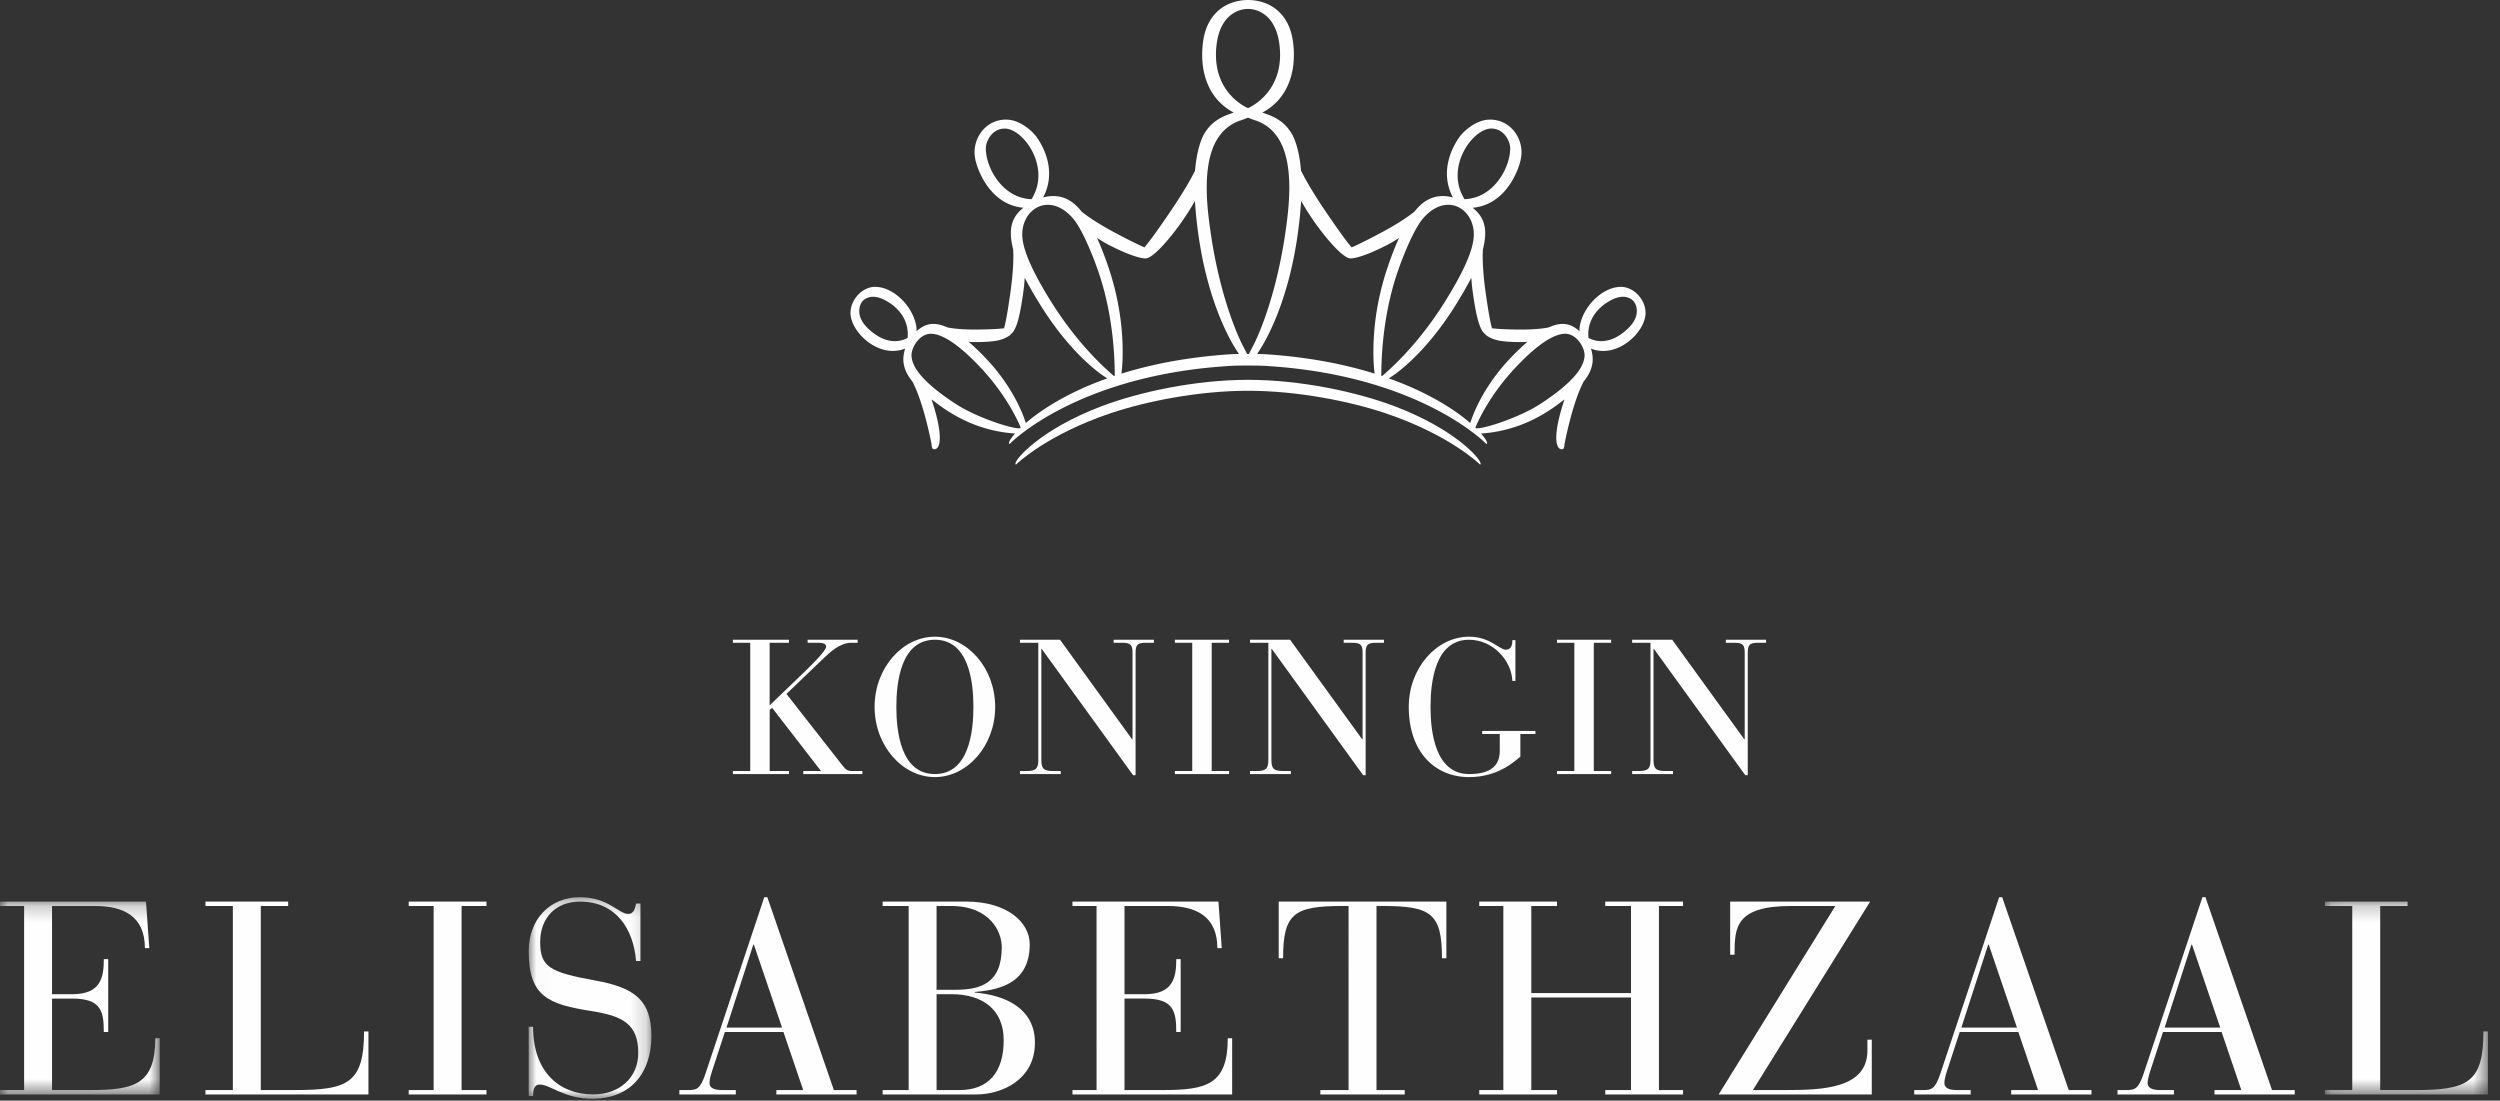
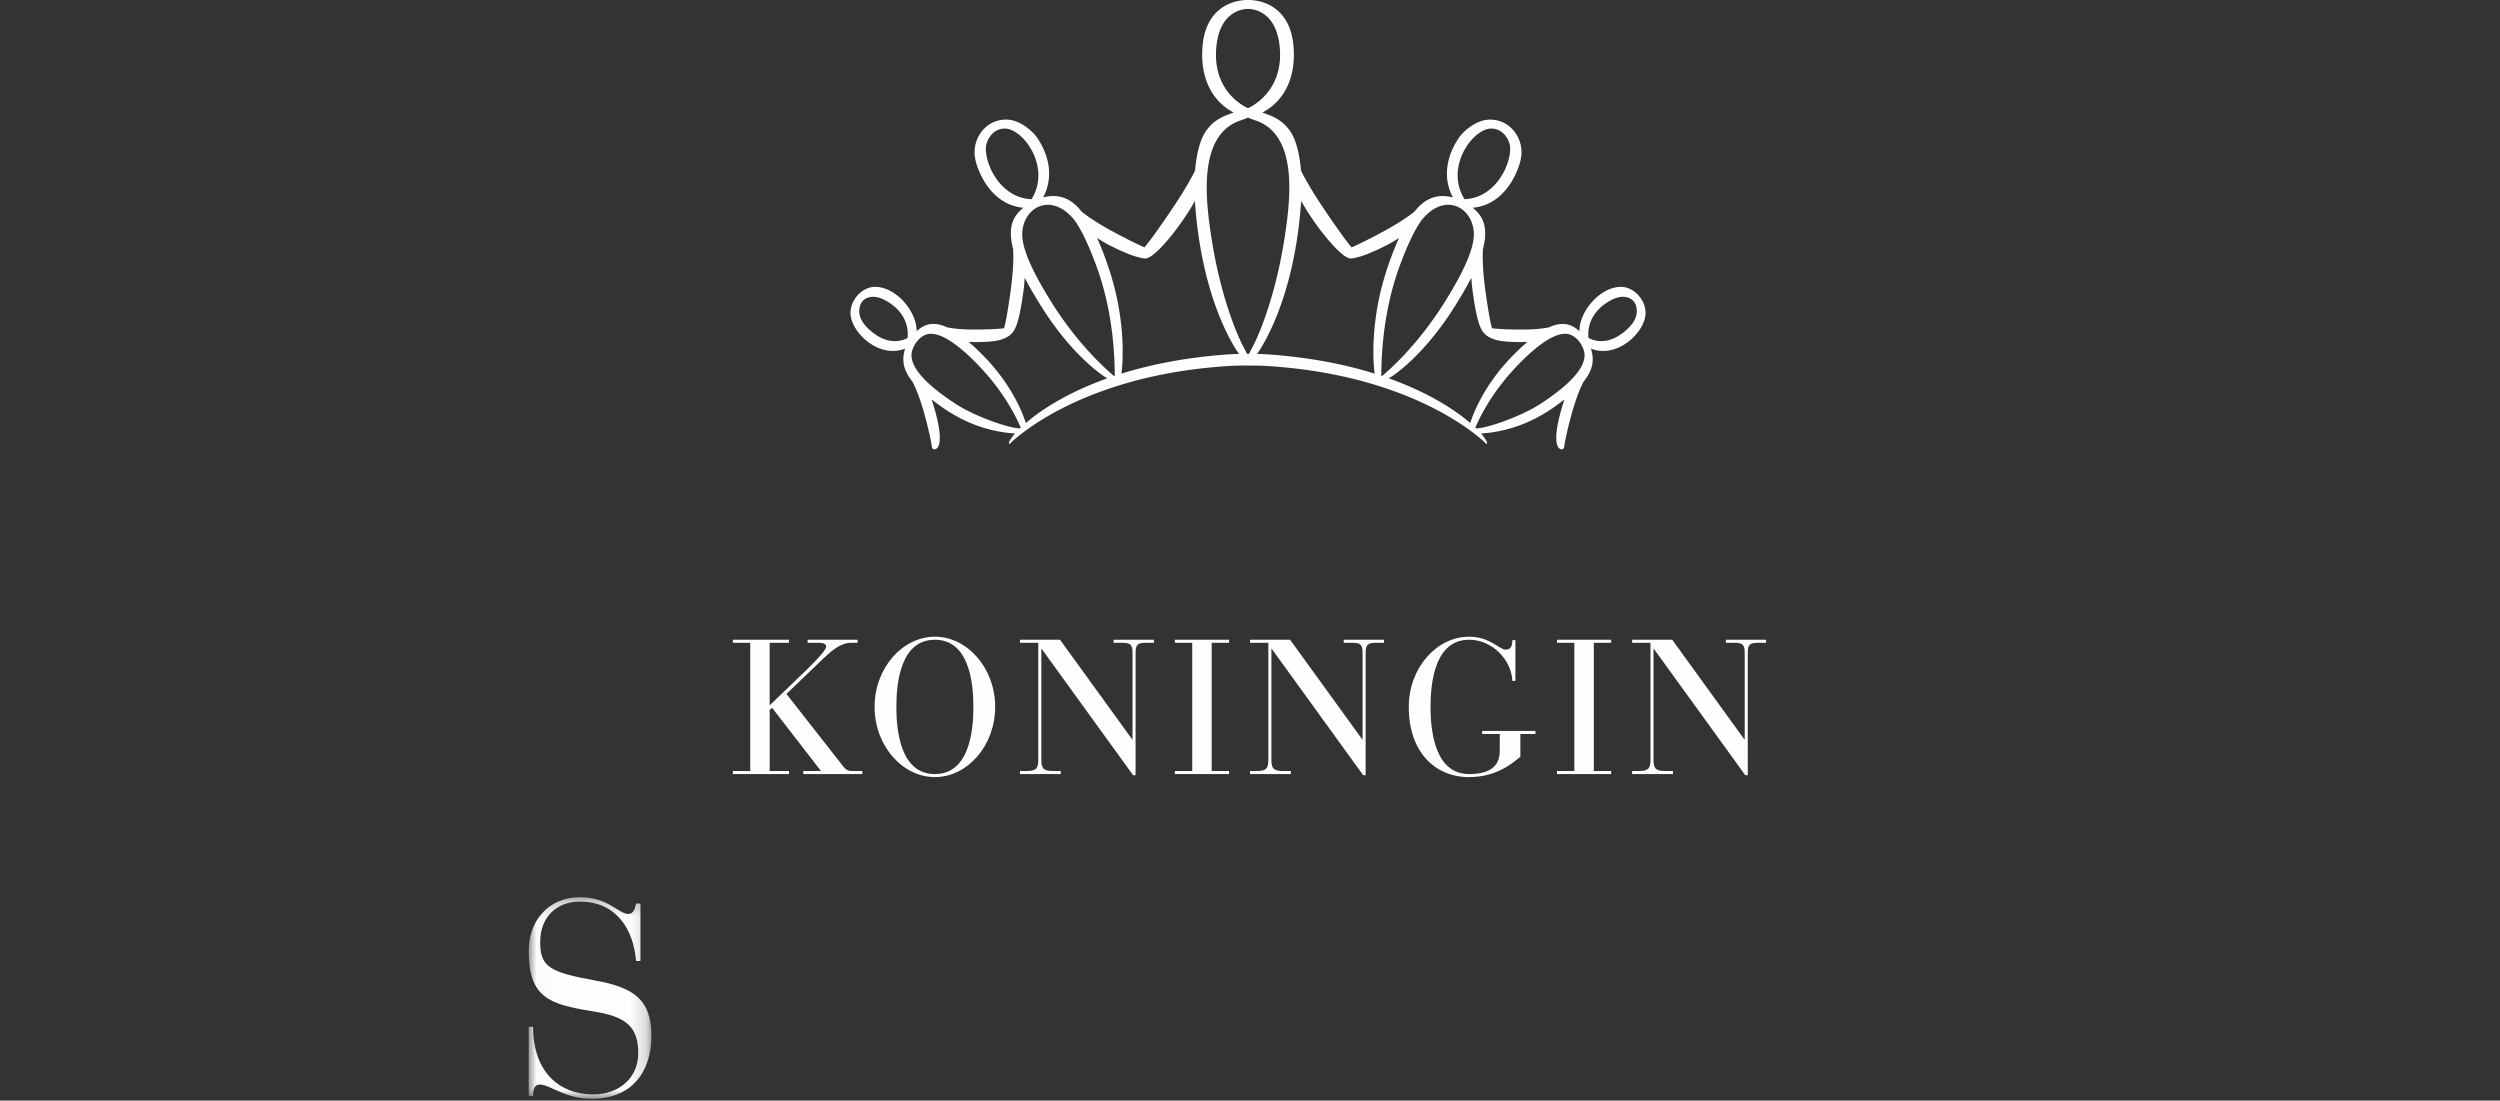
<svg xmlns="http://www.w3.org/2000/svg" xmlns:xlink="http://www.w3.org/1999/xlink" width="159" height="70">
  <rect width="100%" height="100%" fill="#333333" stroke="none" />
  <defs>
-     <path id="a" d="M0 .212h10.157v12.265H0z" />
    <path id="c" d="M.025.244H7.83v12.823H.025z" />
-     <path id="e" d="M.084.212H10.45v12.265H.084z" />
  </defs>
  <g fill="none" fill-rule="evenodd">
    <path d="M47.714 40.882H46.61v-.194h3.567v.194H48.95v3.98l2.294-2.208c.376-.364 1.298-1.274 1.298-1.517 0-.158-.11-.255-.498-.255h-.68v-.194h3.18v.194h-.413c-.715 0-1.346.607-1.723.959l-2.39 2.293 3.507 4.477c.23.28.315.425.655.425h.667v.194h-3.761v-.194h1.128L49.11 45.02l-.158.12v3.896h1.226v.194H46.61v-.194h1.104v-8.154zM59.459 49.23c2.16 0 2.45-2.681 2.45-4.271 0-1.59-.29-4.271-2.45-4.271s-2.451 2.681-2.451 4.27c0 1.59.291 4.272 2.45 4.272m0-8.736c2.051 0 3.835 1.978 3.835 4.465s-1.784 4.465-3.834 4.465-3.835-1.978-3.835-4.465 1.784-4.465 3.835-4.465M66.253 41.27h-.024v7.074c0 .583.194.692.752.692h.485v.194H64.87v-.194h.412c.559 0 .753-.11.753-.692v-7.462H64.87v-.194h2.548l4.586 6.334h.025v-5.485c0-.497-.097-.655-.631-.655h-.57v-.194h2.56v.194h-.534c-.534 0-.631.158-.631.655v7.766h-.158l-5.812-8.033zM75.826 40.882h-1.104v-.194h3.446v.194h-1.104v8.154h1.104v.194h-3.446v-.194h1.104zM80.886 41.27h-.025v7.074c0 .583.195.692.753.692h.485v.194h-2.597v-.194h.413c.558 0 .752-.11.752-.692v-7.462h-1.165v-.194h2.548l4.587 6.334h.024v-5.485c0-.497-.097-.655-.63-.655h-.571v-.194h2.56v.194h-.533c-.535 0-.632.158-.632.655v7.766h-.157l-5.812-8.033zM95.385 46.682h-1.117v-.194h3.386v.194h-.959v1.444c-.412.327-1.432 1.298-3.264 1.298-2.172 0-3.834-1.601-3.834-4.465 0-2.487 1.784-4.465 3.834-4.465 1.335 0 1.93.825 2.33.825.364 0 .425-.303.425-.607h.194v2.597h-.194c-.049-1.299-1.238-2.621-2.755-2.621-2.16 0-2.45 2.682-2.45 4.271 0 1.565.29 4.271 2.45 4.271 1.165 0 1.954-.376 1.954-1.48v-1.068zM100.128 40.882h-1.104v-.194h3.446v.194h-1.104v8.154h1.104v.194h-3.446v-.194h1.104zM105.188 41.27h-.024v7.074c0 .583.194.692.752.692h.485v.194h-2.596v-.194h.413c.558 0 .752-.11.752-.692v-7.462h-1.165v-.194h2.548l4.586 6.334h.025v-5.485c0-.497-.097-.655-.631-.655h-.57v-.194h2.56v.194h-.534c-.534 0-.631.158-.631.655v7.766H111l-5.812-8.033z" fill="#FEFEFE" />
    <g transform="translate(0 57.13)">
      <mask id="b" fill="#fff">
        <use xlink:href="#a" />
      </mask>
      <path d="M1.533.49H0V.212h9.286l.209 2.961h-.279C9.216 1.17 7.892.49 6.046.49H3.31V6.1h1.307c1.812 0 1.986-1.097 1.986-2.23h.279v4.635h-.28c0-1.324-.173-2.126-2.003-2.126H3.31v5.82h2.387c2.822 0 4.181-.332 4.181-3.294h.28v3.572H0v-.279h1.533V.49z" fill="#FEFEFE" mask="url(#b)" />
    </g>
-     <path d="M14.809 57.62h-1.742v-.279h5.261v.279h-1.742v11.707h2.178c3.345 0 4.39-.435 4.39-3.728h.279v4.007H13.067v-.279h1.742V57.62zM27.58 57.62h-1.586v-.279h4.948v.279h-1.586v11.707h1.586v.28h-4.948v-.28h1.585z" fill="#FEFEFE" />
    <g transform="translate(33.6 56.818)">
      <mask id="d" fill="#fff">
        <use xlink:href="#c" />
      </mask>
      <path d="M.025 8.485h.278c0 2.927 1.725 4.303 3.816 4.303 1.672 0 2.874-1.063 2.874-2.63 0-1.813-.94-2.353-2.944-2.666C1.314 7.056.025 6.603.025 3.676.025 1.69 1.33.244 3.283.244c1.794 0 2.474 1.063 3.066 1.063.4 0 .453-.436.505-.662h.279v3.658h-.279C6.697 2.317 5.617.523 3.283.523 1.802.523.756 1.498.756 3.1c0 1.568.593 1.916 3.485 2.44 2.543.452 3.589 1.271 3.589 3.536 0 2.282-1.255 3.99-3.78 3.99-1.743 0-2.666-.906-3.311-.906-.418 0-.436.435-.436.732H.025V8.485z" fill="#FEFEFE" mask="url(#d)" />
    </g>
-     <path d="M47.946 60.076h-.035l-1.707 5.28h3.536l-1.794-5.28zm1.881 5.558H46.1l-.714 2.195c-.122.349-.262.767-.262 1.063 0 .244.21.435.767.435h.906v.28h-3.589v-.28h.558c.54 0 .766-.052 1.097-1.027l3.746-11.238h.192l4.233 12.265h1.446v.28h-5.104v-.28h1.707l-1.255-3.693zM59.566 69.327h1.464c1.83 0 2.805-1.132 2.805-3.17 0-1.952-1.342-2.927-3.328-2.927h-.94v6.097zm0-6.376h1.15c1.586 0 2.997-.348 2.997-2.718 0-.923-.697-2.613-3.24-2.613h-.907v5.33zM57.79 57.62h-1.655v-.279h5.314c2.596 0 4.042 1.307 4.042 2.718 0 2.665-2.248 2.91-3.502 3.031v.035c1.9.157 3.833.976 3.833 3.188 0 2.352-2.09 3.293-3.728 3.293h-5.959v-.279h1.655V57.62zM69.741 57.62h-1.533v-.279h9.286l.209 2.962h-.279c0-2.004-1.324-2.683-3.17-2.683h-2.736v5.61h1.307c1.812 0 1.986-1.098 1.986-2.23h.279v4.634h-.28c0-1.324-.173-2.126-2.003-2.126h-1.289v5.82h2.387c2.822 0 4.181-.332 4.181-3.293h.279v3.571H68.208v-.279h1.533V57.62zM85.77 57.62h-.367c-3.101 0-3.798.47-3.798 3.327h-.278v-3.606h10.662v3.606h-.279c0-2.857-.697-3.327-3.78-3.327h-.384v11.707h1.795v.28h-5.367v-.28h1.795V57.62zM95.613 57.62H94.08v-.279h4.948v.279H97.39v5.54h6.342v-5.54h-1.638v-.279h4.948v.279h-1.533v11.707h1.533v.28h-4.948v-.28h1.638V63.44H97.39v5.888h1.638v.28H94.08v-.28h1.533zM116.728 57.62h-2.805c-3.554 0-3.606 1.376-3.606 3.1h-.279v-3.379h8.903l-7.457 11.986h2.074c2.317 0 5.209-.086 5.209-2.508v-.697h.278v3.484h-9.738l7.421-11.986zM126.485 60.076h-.035l-1.707 5.28h3.537l-1.795-5.28zm1.881 5.558h-3.728l-.714 2.195c-.122.349-.261.767-.261 1.063 0 .244.209.435.766.435h.906v.28h-3.589v-.28h.558c.54 0 .766-.052 1.097-1.027l3.746-11.238h.191l4.234 12.265h1.446v.28h-5.105v-.28h1.708l-1.255-3.693zM139.412 60.076h-.035l-1.707 5.28h3.537l-1.795-5.28zm1.882 5.558h-3.729l-.714 2.195c-.122.349-.261.767-.261 1.063 0 .244.209.435.766.435h.906v.28h-3.589v-.28h.558c.54 0 .766-.052 1.097-1.027l3.746-11.238h.192l4.234 12.265h1.445v.28h-5.104v-.28h1.707l-1.254-3.693z" fill="#FEFEFE" />
    <g transform="translate(147.778 57.13)">
      <mask id="f" fill="#fff">
        <use xlink:href="#e" />
      </mask>
      <path d="M1.826.49H.084V.212h5.261V.49H3.603v11.708h2.178c3.345 0 4.39-.435 4.39-3.728h.28v4.007H.083v-.279h1.742V.49z" fill="#FEFEFE" mask="url(#f)" />
    </g>
-     <path d="M79.375 24.853c-3.13 0-6.445.66-8.721 1.422-4.123 1.383-6.023 3.26-6.023 3.26-.047.03-.047-.02-.05-.043-.024-.288 1.615-2.19 5.461-3.65 2.398-.91 5.975-1.685 9.333-1.685 3.359 0 6.936.774 9.333 1.684 3.846 1.461 5.485 3.363 5.461 3.65-.002.023-.002.074-.05.043 0 0-1.9-1.876-6.023-3.259-2.276-.762-5.59-1.422-8.72-1.422" fill="#FEFEFE" />
    <path d="M103.5 20.93c-.662.616-1.356.868-2.018.728a1.747 1.747 0 01-.455-.165c-.096-.96.394-1.83 1.39-2.378.383-.21.727-.284 1.023-.217.327.075.66.31.66.905 0 .305-.138.696-.6 1.126zm-5.535 4.76c-1.256.821-3.515 1.586-4.089 1.55-.015-.015-.028-.029-.044-.043.16-.384.906-2.092 2.628-3.899 1.343-1.41 2.377-2.071 3.088-2.071.723 0 1.254.879 1.23 1.398-.029.653-.57 1.6-2.813 3.066zm-9.64-1.628l.18-.113c.084-.052 2.035-1.301 4.014-4.453.417-.664.773-1.276 1.058-1.832.02.337.056.691.11 1.062.21 1.427.408 2.224.754 2.515.156.176.532.368.99.438.296.046.66.071 1.082.076.219.004.429-.001.63-.014-.346.295-.715.649-1.105 1.06-1.755 1.853-2.384 3.639-2.531 4.102-.982-.845-2.667-1.945-5.181-2.841zm-.473-.162c-.001-.896.051-3.682 1.003-6.512.428-1.27 1.119-2.898 1.672-3.522 1.49-1.68 3.209-.59 3.209 1.042 0 .954-.668 2.397-1.808 4.231-1.906 3.066-3.876 4.631-4.023 4.778a1.157 1.157 0 01-.053-.017zm-7.37-1.371a10.107 10.107 0 00-.532-.018c.054-.08 2.37-3.188 2.803-9.731.218.386.464.782.742 1.188.77 1.122 1.866 2.405 2.361 2.465.024.003.54.069 2.266-.802.309-.155.593-.326.856-.497a20.02 20.02 0 00-.774 2.01c-1.072 3.24-.871 5.924-.778 6.618-1.891-.59-4.19-1.054-6.945-1.233zM94.844 8.176c.832 0 1.197.828 1.204 1.233.02 1.196-1.016 3.194-2.906 3.259-1.274-2.041.536-4.492 1.702-4.492zm-17.472-5.31c.237-2.025 1.514-2.299 2-2.299h.004c.486 0 1.76.274 2 2.3.362 3.046-2.002 4.009-2.002 4.009s-2.36-.942-2.002-4.01zM78.8 22.512c-.18.002-.36.006-.531.018-2.755.18-5.053.644-6.945 1.233.093-.694.294-3.377-.778-6.618a19.942 19.942 0 00-.774-2.01c.264.17.547.342.856.497 1.725.87 2.242.805 2.266.802.495-.06 1.592-1.343 2.36-2.465.28-.406.526-.802.743-1.188.432 6.543 2.749 9.65 2.803 9.73zm-7.954 1.406c-.147-.147-2.117-1.712-4.024-4.778-1.14-1.834-1.807-3.277-1.807-4.231 0-1.631 1.718-2.722 3.208-1.042.553.624 1.244 2.251 1.672 3.522.952 2.83 1.004 5.616 1.003 6.512a1.297 1.297 0 01-.052.017zm-5.603 2.986c-.146-.463-.776-2.25-2.53-4.102-.39-.411-.76-.765-1.106-1.06.201.013.411.018.63.014.423-.005.786-.03 1.082-.076.459-.07.834-.262.99-.438.346-.291.545-1.088.754-2.515.054-.37.09-.725.11-1.062.285.556.64 1.168 1.058 1.832 1.979 3.152 3.93 4.401 4.013 4.453l.18.113c-2.514.896-4.2 1.996-5.18 2.841zm-.369.337c-.573.036-2.833-.729-4.088-1.55-2.244-1.466-2.785-2.412-2.814-3.065-.024-.52.507-1.398 1.23-1.398.712 0 1.746.66 3.088 2.071 1.722 1.807 2.469 3.515 2.628 3.899-.016.014-.029.028-.044.043zm-7.151-5.747a1.743 1.743 0 01-.455.165c-.662.14-1.355-.112-2.018-.729-.462-.43-.6-.82-.6-1.126 0-.595.333-.83.66-.905.296-.067.64.006 1.023.217.996.548 1.486 1.417 1.39 2.378zM62.7 9.41c.007-.405.372-1.233 1.204-1.233 1.166 0 2.976 2.45 1.702 4.492-1.89-.065-2.927-2.063-2.906-3.259zm16.62 13.106c-.113-.22-.187-.364-.316-.61-.013-.024-1.33-2.552-1.99-7-.34-2.304-.822-6.375 1.919-7.257.142-.045.436-.166.439-.168 0 .001.301.123.444.168 2.74.882 2.26 4.953 1.918 7.257-.66 4.448-1.976 6.976-1.99 7-.129.246-.203.39-.317.61h-.106zm.315.734c.265 0 .545.005.787.018 9.858.566 14.104 4.96 14.104 4.96.049.032.05-.022.051-.046.008-.09-.119-.309-.384-.61 2.958-.192 4.77-1.787 5.31-2.166-.077.214-.745 2.177-.448 2.943.058.153.204.275.353.206.087-.04.094-.298.094-.298s.476-2.574 1.213-3.982c.737-.912.62-1.592.47-2.104 1.687.67 3.465-1.063 3.472-2.255.006-.897-.785-1.672-1.555-1.672-1.359 0-2.663 1.584-2.65 2.818-.202-.178-.453-.369-.8-.435-.339-.066-.716-.003-1.146.194-.355.074-.983.152-1.987.138-.941-.013-1.392-.049-1.606-.08l-.022-.003c-.076-.256-.206-.859-.405-2.276-.193-1.384-.204-2.257-.172-2.75.394-1.514-.076-2.17-.654-2.638 1.23-.098 2.273-.963 2.86-2.429.158-.395.247-.764.248-1.105.002-1.065-.842-2.154-2.14-2.065-.805.056-1.574.76-1.827 1.127-.891 1.3-1.004 2.69-.393 3.818-1.306-.343-2.033.38-2.446.897-.37.303-1.055.781-2.217 1.395-.959.507-1.488.76-1.781.881-.262-.298-.746-.946-1.688-2.334-.75-1.107-1.232-1.943-1.53-2.54l-.002.002c-.102-1.267-.386-1.977-.533-2.254-.5-.94-1.283-1.221-1.837-1.415a9.676 9.676 0 01-.087-.032l.08-.044c1.386-.766 2.091-2.313 1.89-4.276-.11-1.08-.532-1.867-1.241-2.354C80.546.161 79.96 0 79.375 0c-.585 0-1.17.16-1.641.483-.71.487-1.132 1.274-1.242 2.354-.201 1.963.504 3.51 1.89 4.276l.08.044-.087.032c-.554.194-1.336.475-1.837 1.415-.147.277-.43.987-.533 2.254l-.001-.003c-.298.598-.78 1.434-1.531 2.54-.942 1.389-1.427 2.037-1.688 2.335-.293-.122-.822-.374-1.78-.88-1.163-.615-1.848-1.093-2.217-1.396-.414-.517-1.141-1.24-2.447-.897.61-1.127.498-2.519-.393-3.818-.253-.367-1.022-1.071-1.826-1.127-1.299-.089-2.142 1-2.14 2.065 0 .341.089.71.247 1.105.588 1.466 1.63 2.331 2.86 2.43-.578.466-1.048 1.123-.653 2.637.031.493.02 1.366-.174 2.75-.198 1.417-.327 2.02-.404 2.276l-.022.003c-.213.031-.665.067-1.607.08-1.002.014-1.63-.064-1.986-.138-.43-.197-.807-.26-1.147-.194-.346.066-.596.257-.799.435.013-1.234-1.29-2.818-2.65-2.818-.77 0-1.56.775-1.555 1.672.007 1.192 1.785 2.925 3.473 2.255-.15.512-.268 1.192.469 2.104.737 1.408 1.213 3.982 1.213 3.982s.007.257.094.298c.15.07.295-.053.354-.206.296-.766-.372-2.729-.45-2.943.542.379 2.354 1.974 5.31 2.166-.264.301-.39.52-.384.61.003.024.004.078.052.045 0 0 4.246-4.393 14.105-4.959.242-.013.521-.017.786-.018h.522z" fill="#FEFEFE" />
  </g>
</svg>